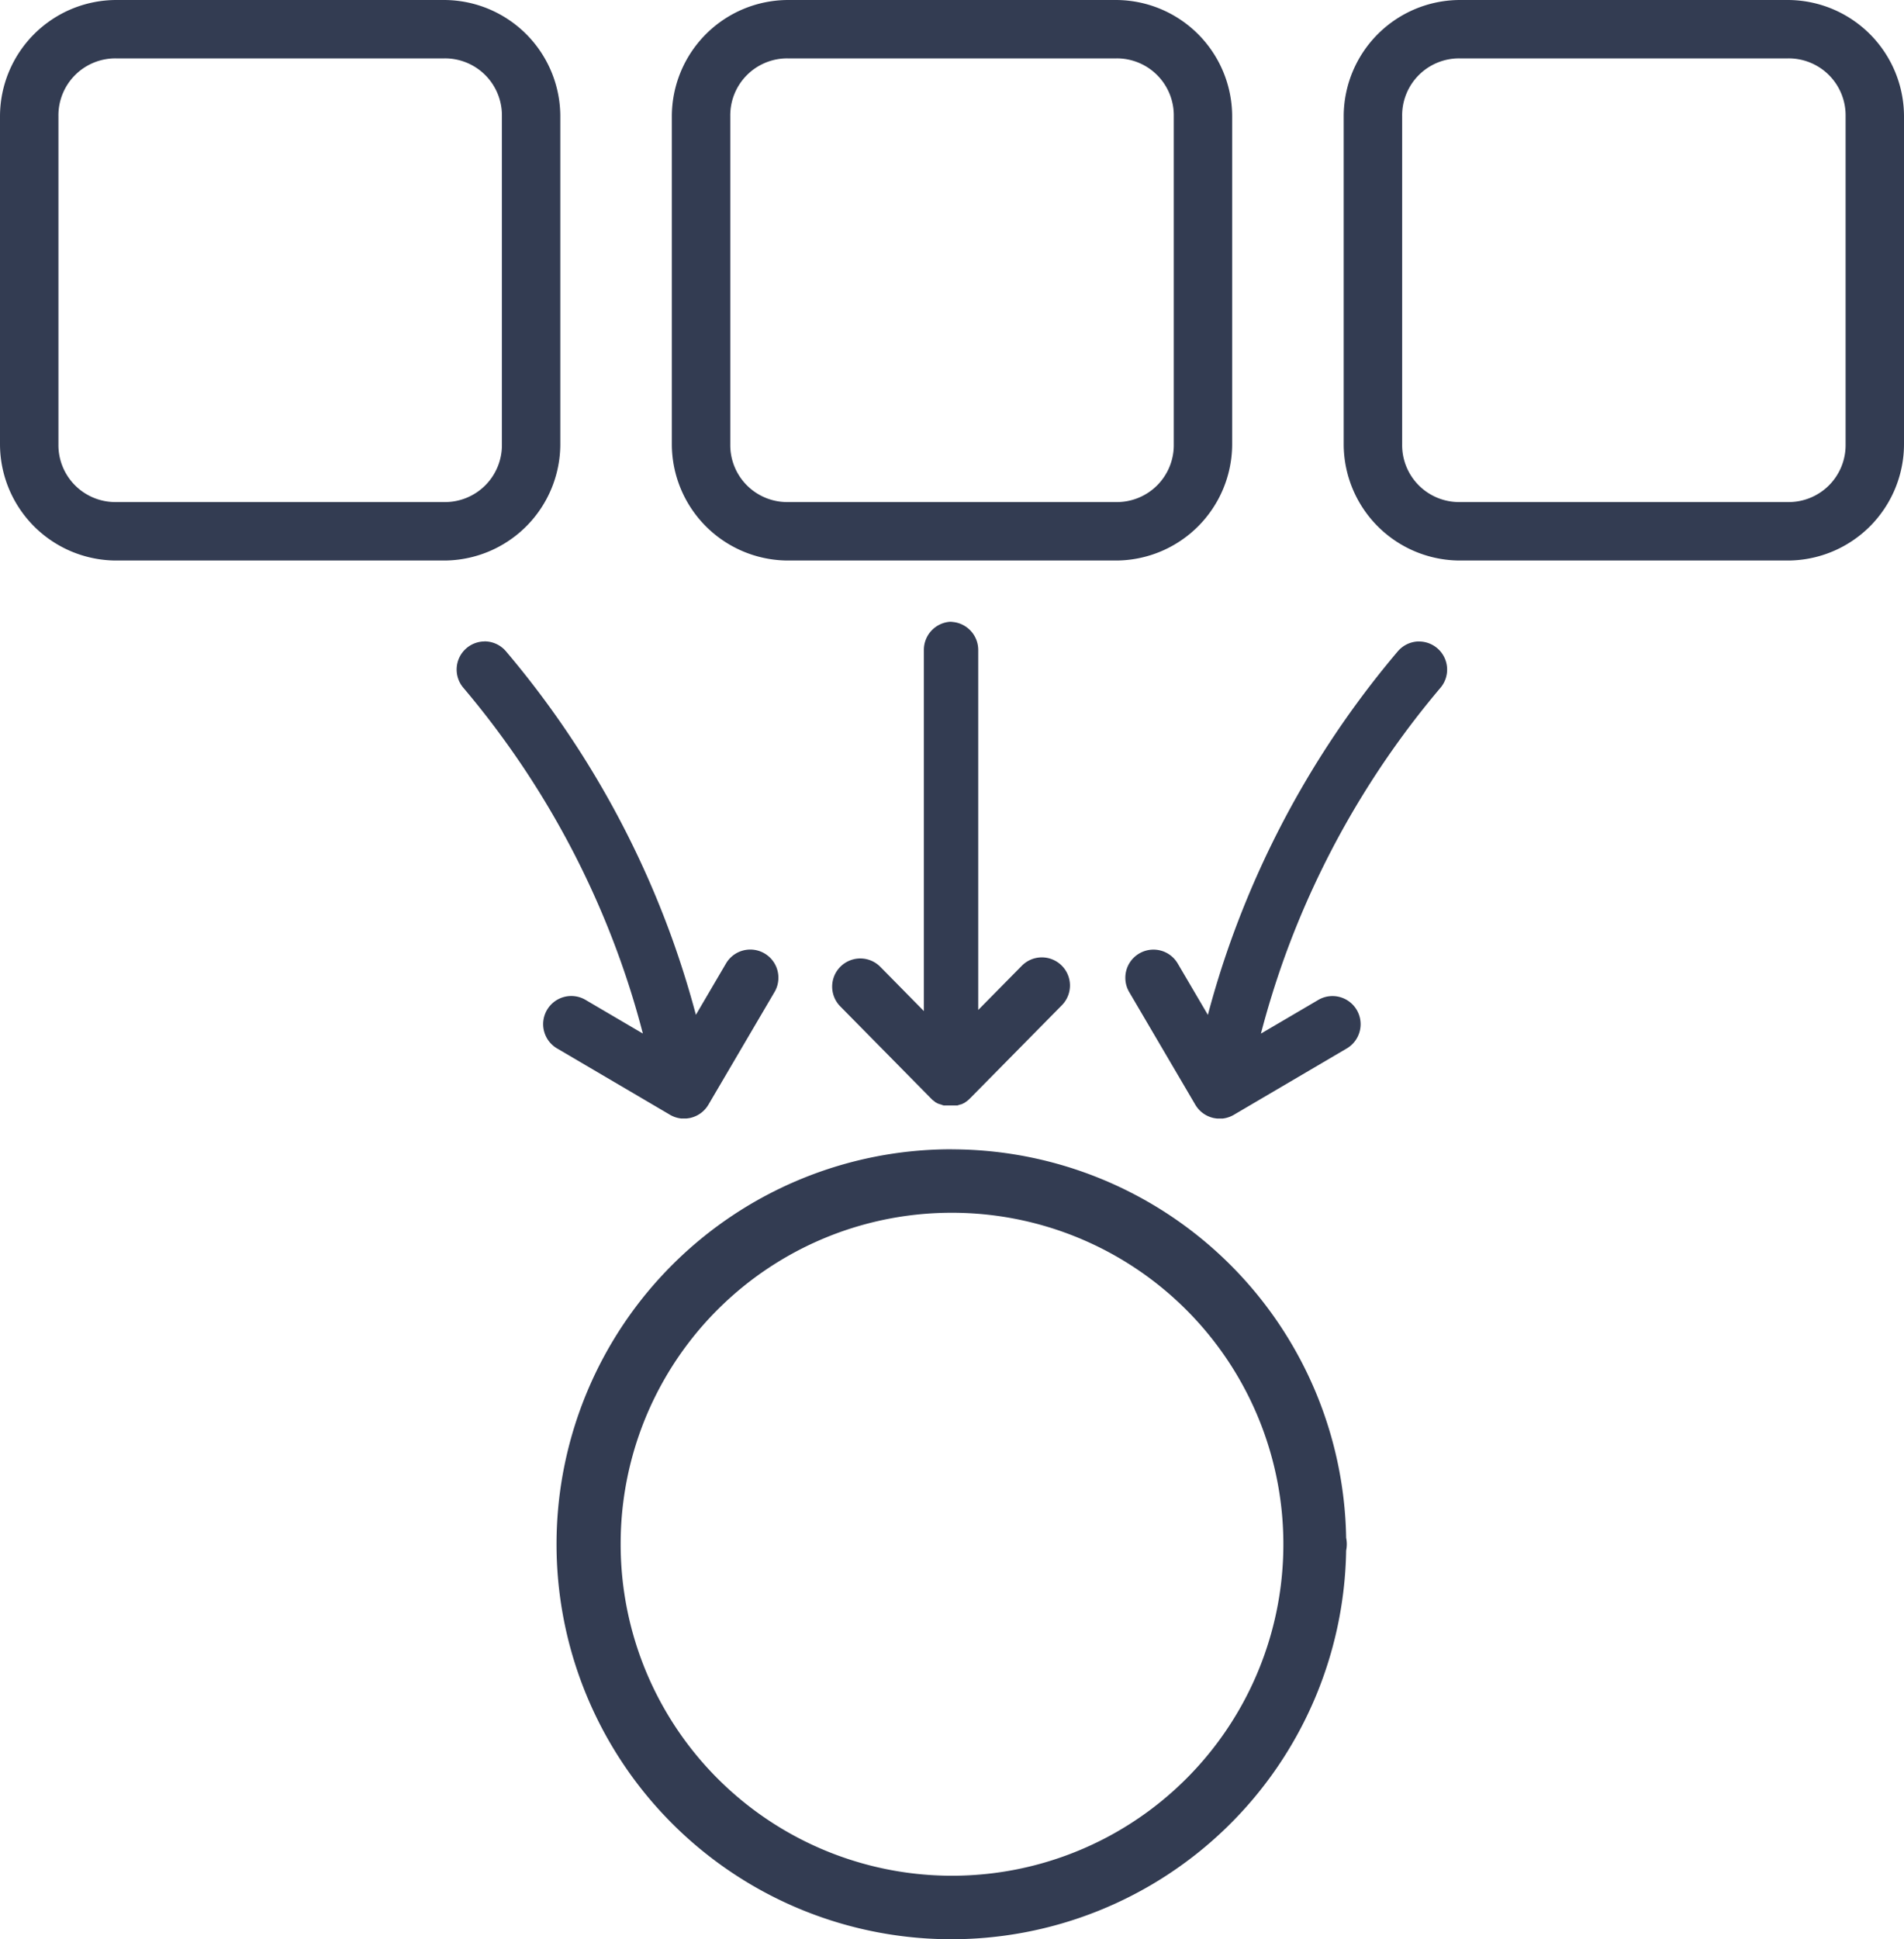
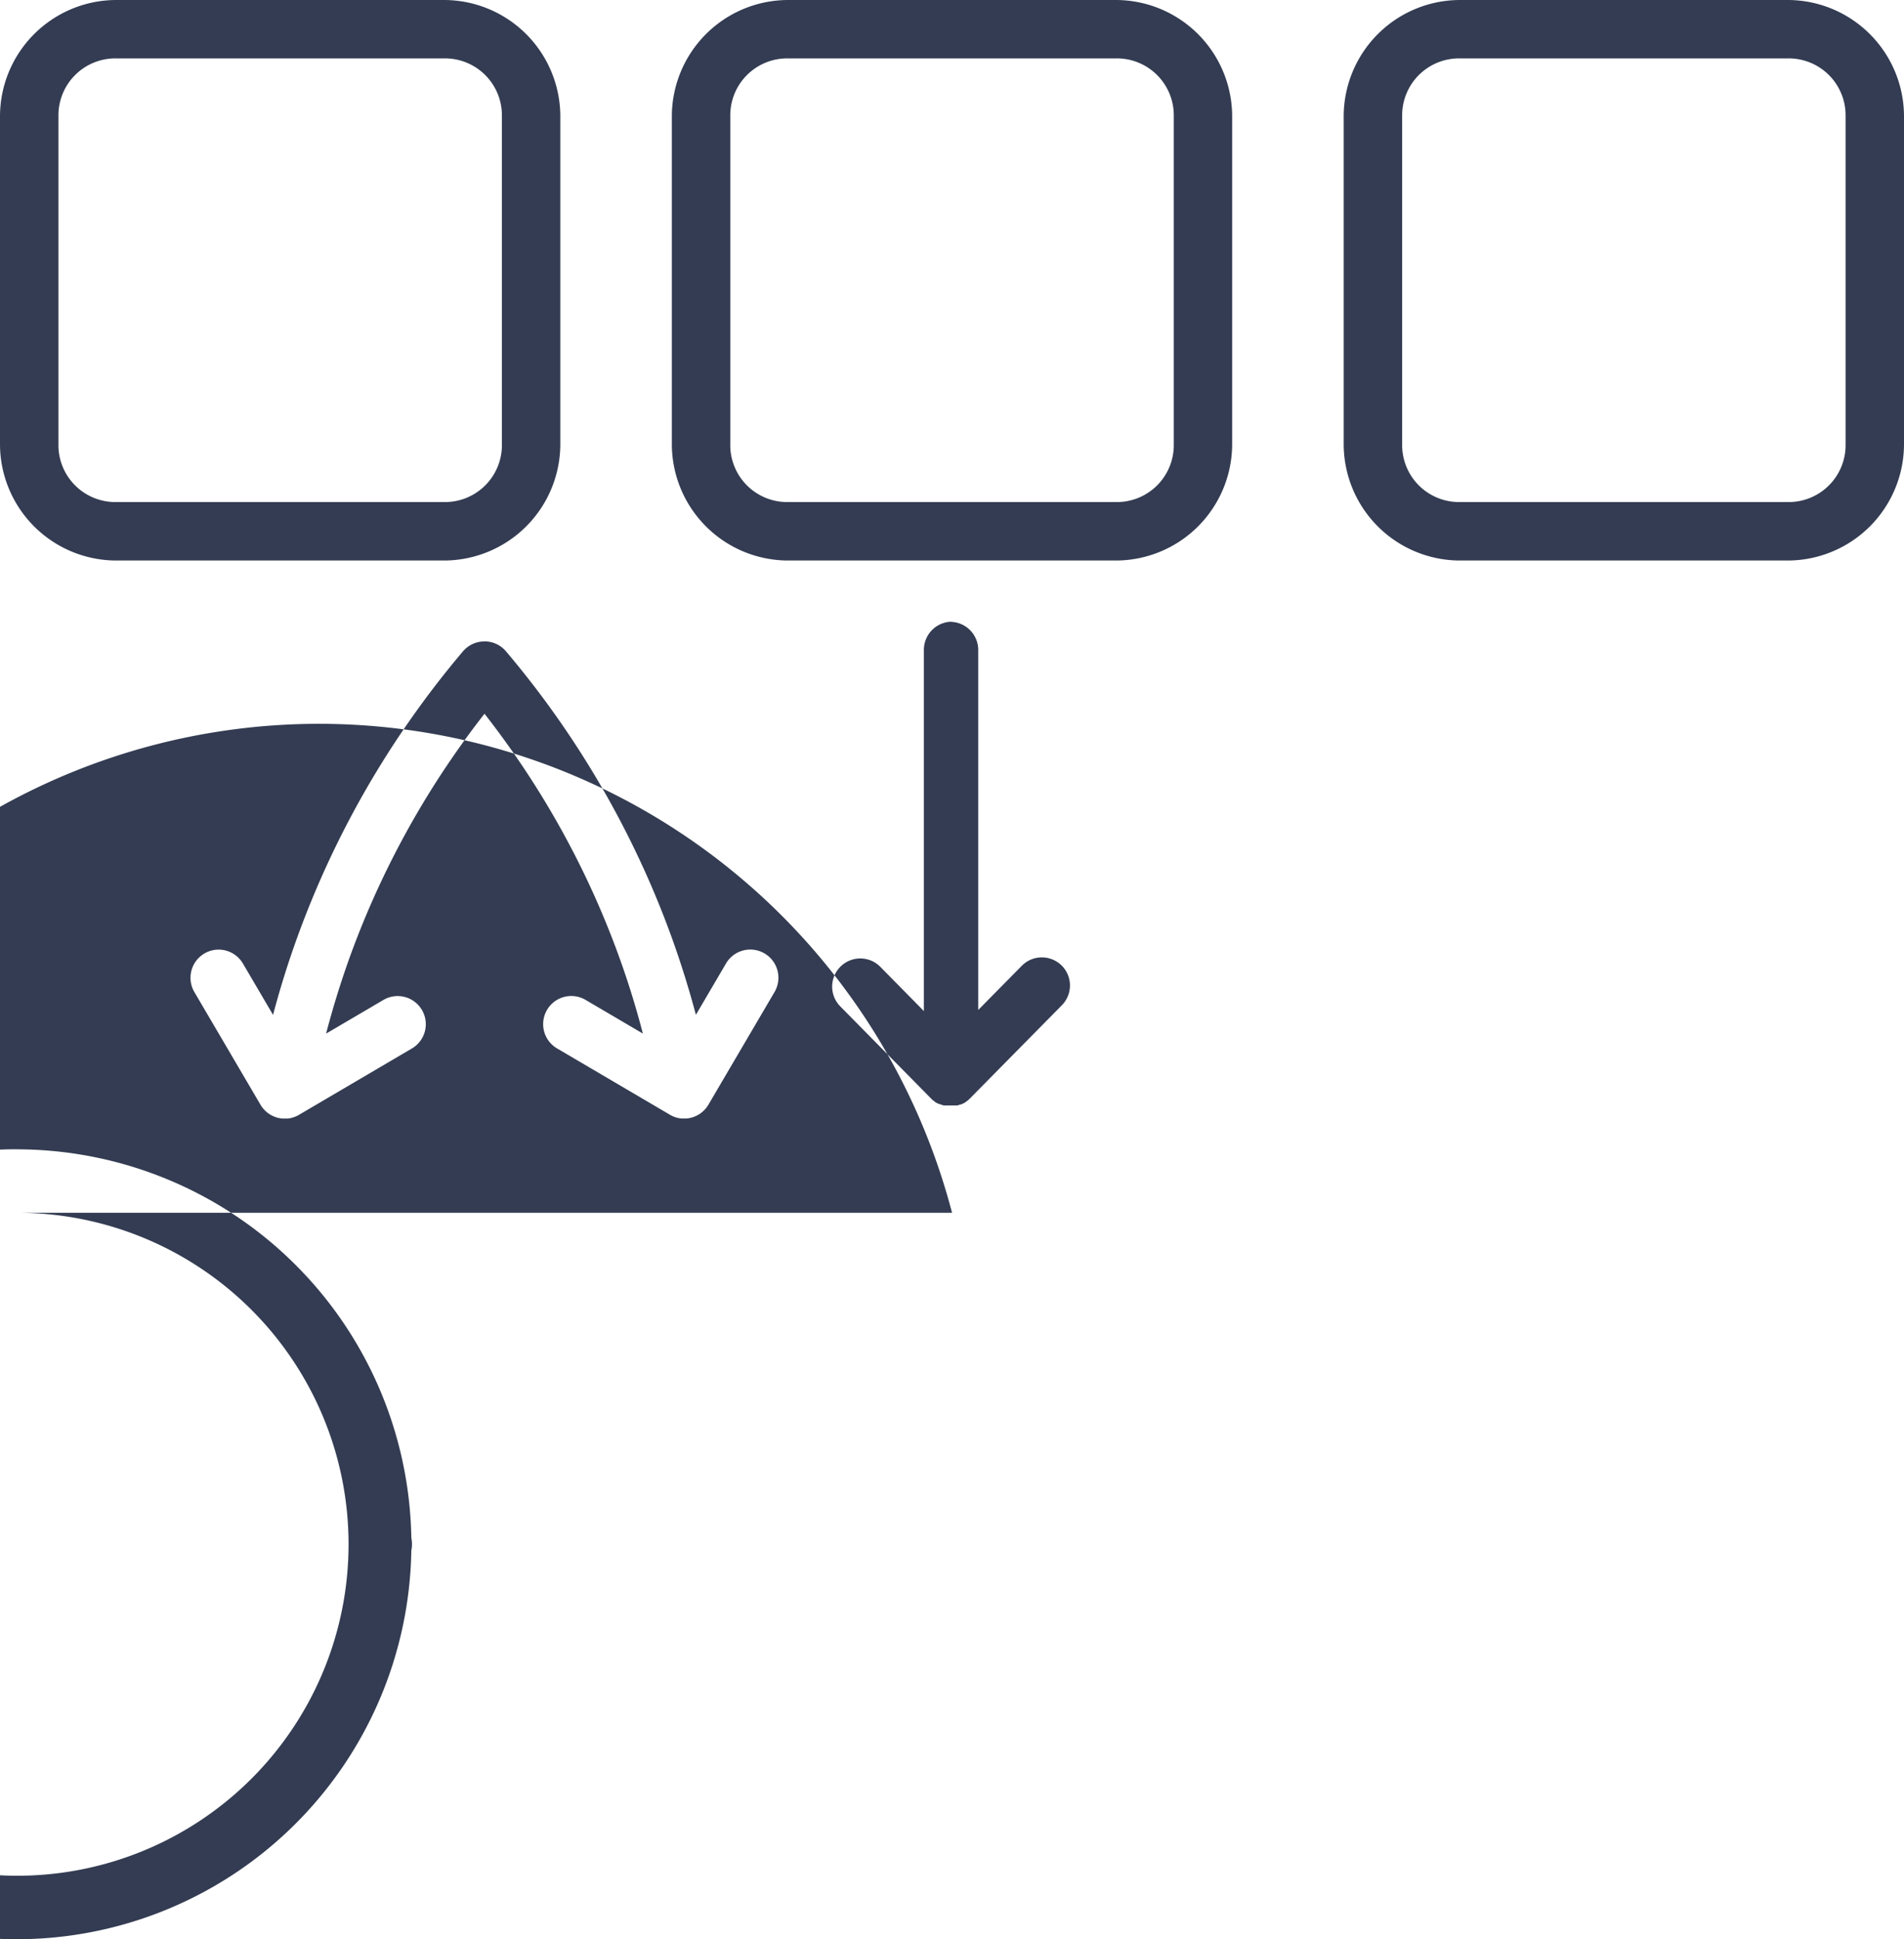
<svg xmlns="http://www.w3.org/2000/svg" width="59.695" height="60.777" viewBox="0 0 59.695 60.777">
  <defs>
    <style>
      .cls-1 {
        fill: #333c52;
      }
    </style>
  </defs>
-   <path id="noun-sourcing-3918392" class="cls-1" d="M269.626,259.93a3.651,3.651,0,0,0-3.639,3.639v10.289a3.651,3.651,0,0,0,3.639,3.639h10.289a3.651,3.651,0,0,0,3.639-3.639V263.569a3.651,3.651,0,0,0-3.639-3.639Zm21.064,0a3.651,3.651,0,0,0-3.639,3.639v10.289a3.651,3.651,0,0,0,3.639,3.639h10.289a3.651,3.651,0,0,0,3.639-3.639V263.569a3.651,3.651,0,0,0-3.639-3.639Zm21.064,0a3.651,3.651,0,0,0-3.639,3.639v10.289a3.651,3.651,0,0,0,3.639,3.639h10.289a3.651,3.651,0,0,0,3.639-3.639V263.569a3.651,3.651,0,0,0-3.639-3.639Zm-42.128,1.83h10.289a1.785,1.785,0,0,1,1.808,1.808v10.289a1.785,1.785,0,0,1-1.808,1.808H269.627a1.785,1.785,0,0,1-1.808-1.808V263.569A1.785,1.785,0,0,1,269.627,261.76Zm21.064,0H300.98a1.785,1.785,0,0,1,1.808,1.808v10.289a1.785,1.785,0,0,1-1.808,1.808H290.691a1.785,1.785,0,0,1-1.808-1.808V263.569A1.785,1.785,0,0,1,290.691,261.76Zm21.064,0h10.289a1.785,1.785,0,0,1,1.808,1.808v10.289a1.785,1.785,0,0,1-1.808,1.808H311.756a1.785,1.785,0,0,1-1.808-1.808V263.569A1.785,1.785,0,0,1,311.756,261.76Zm-31.407,16.695h0Zm15.487.96a.882.882,0,0,0-.881.881v4.722h0v6.6l-1.365-1.386a.882.882,0,0,0-1.257,1.238l2.859,2.9.008.008.009.009.005.006h0l0,0,.009.01.005,0v0l.008.007.013.013.005,0,0,0,0,0,.015.013.01.008.017.013.01.008.008.007,0,0,0,0,.008.007,0,0,.016.01h0l.008,0,0,0,.018.01.009.007.019.01.008,0h0l.018.01.008,0h0l.018.009.008,0h0l.019.008.009,0,0,0,.014.006h.006l.01.005.019.008.044.013.018,0h.014l.012,0h.008l.009,0h.012l.012,0h.013l.03,0h.158l.027,0h.005l.023,0h.021l.021,0,.012,0,.008,0,.014,0,.012,0,.008,0,.02-.007h0l.021-.007.03-.009h0l.022-.009.006,0,.013,0,.019-.008.012-.006.005,0,.023-.013.027-.013,0,0,.018-.009.012-.007.016-.012h0l.018-.012.017-.012h0l.016-.012.01-.007.015-.013.01-.008.015-.013.01-.009.014-.014.009-.009.009-.008.01-.009.014-.015,2.861-2.9h0a.882.882,0,0,0,.253-.63h0v-.013a.882.882,0,0,0-1.509-.594l-1.367,1.386V280.3a.882.882,0,0,0-.882-.881Zm-14.654.618a.881.881,0,0,0-.666,1.452,27.569,27.569,0,0,1,4.916,8.523q.408,1.14.712,2.314l-1.785-1.048h0a.882.882,0,1,0-.893,1.521l3.5,2.056h0a.874.874,0,0,0,.181.088.9.9,0,0,0,.159.04l.032.005h.007l.027,0h.1l.034,0h.012l.059-.008.057-.01h0l.03-.008a.875.875,0,0,0,.126-.044h0l.029-.013a.878.878,0,0,0,.242-.171.884.884,0,0,0,.139-.179l2.074-3.533a.884.884,0,0,0,.12-.43v-.032h0a.882.882,0,0,0-1.643-.43l-.944,1.609q-.313-1.176-.722-2.324a29.311,29.311,0,0,0-5.232-9.068.883.883,0,0,0-.679-.312Zm29.309,0a.883.883,0,0,0-.679.312,29.314,29.314,0,0,0-5.232,9.068q-.41,1.146-.721,2.324l-.945-1.609a.882.882,0,0,0-1.643.43h0v.032a.88.88,0,0,0,.12.43l2.074,3.533a.89.89,0,0,0,.213.245.893.893,0,0,0,.168.105l.029.013h0a.878.878,0,0,0,.126.044l.03.008h0l.057.01.059.008h.012l.034,0h.1l.027,0h.007l.032-.005a.9.9,0,0,0,.341-.128l3.5-2.056a.882.882,0,1,0-.893-1.521l-1.785,1.048q.306-1.172.712-2.314a27.583,27.583,0,0,1,4.916-8.523h0a.881.881,0,0,0-.666-1.452Zm-14.655,15.916a12.379,12.379,0,1,0,12.358,12.576v0a.989.989,0,0,0,0-.4v0a12.381,12.381,0,0,0-12.357-12.174Zm0,1.99a10.389,10.389,0,1,1-10.388,10.388A10.372,10.372,0,0,1,295.836,297.939Z" transform="translate(-265.987 -259.93)" />
+   <path id="noun-sourcing-3918392" class="cls-1" d="M269.626,259.93a3.651,3.651,0,0,0-3.639,3.639v10.289a3.651,3.651,0,0,0,3.639,3.639h10.289a3.651,3.651,0,0,0,3.639-3.639V263.569a3.651,3.651,0,0,0-3.639-3.639Zm21.064,0a3.651,3.651,0,0,0-3.639,3.639v10.289a3.651,3.651,0,0,0,3.639,3.639h10.289a3.651,3.651,0,0,0,3.639-3.639V263.569a3.651,3.651,0,0,0-3.639-3.639Zm21.064,0a3.651,3.651,0,0,0-3.639,3.639v10.289a3.651,3.651,0,0,0,3.639,3.639h10.289a3.651,3.651,0,0,0,3.639-3.639V263.569a3.651,3.651,0,0,0-3.639-3.639Zm-42.128,1.83h10.289a1.785,1.785,0,0,1,1.808,1.808v10.289a1.785,1.785,0,0,1-1.808,1.808H269.627a1.785,1.785,0,0,1-1.808-1.808V263.569A1.785,1.785,0,0,1,269.627,261.76Zm21.064,0H300.98a1.785,1.785,0,0,1,1.808,1.808v10.289a1.785,1.785,0,0,1-1.808,1.808H290.691a1.785,1.785,0,0,1-1.808-1.808V263.569A1.785,1.785,0,0,1,290.691,261.76Zm21.064,0h10.289a1.785,1.785,0,0,1,1.808,1.808v10.289a1.785,1.785,0,0,1-1.808,1.808H311.756a1.785,1.785,0,0,1-1.808-1.808V263.569A1.785,1.785,0,0,1,311.756,261.76Zm-31.407,16.695h0Zm15.487.96a.882.882,0,0,0-.881.881v4.722h0v6.6l-1.365-1.386a.882.882,0,0,0-1.257,1.238l2.859,2.9.008.008.009.009.005.006h0l0,0,.009.01.005,0v0l.008.007.013.013.005,0,0,0,0,0,.015.013.01.008.017.013.01.008.008.007,0,0,0,0,.008.007,0,0,.016.01h0l.008,0,0,0,.018.01.009.007.019.01.008,0h0l.018.01.008,0h0l.018.009.008,0h0l.019.008.009,0,0,0,.014.006h.006l.01.005.019.008.044.013.018,0h.014l.012,0h.008l.009,0h.012l.012,0h.013l.03,0h.158l.027,0h.005l.023,0h.021l.021,0,.012,0,.008,0,.014,0,.012,0,.008,0,.02-.007h0l.021-.007.03-.009h0l.022-.009.006,0,.013,0,.019-.008.012-.006.005,0,.023-.013.027-.013,0,0,.018-.009.012-.007.016-.012h0l.018-.012.017-.012h0l.016-.012.01-.007.015-.013.01-.008.015-.013.01-.009.014-.014.009-.009.009-.008.01-.009.014-.015,2.861-2.9h0a.882.882,0,0,0,.253-.63h0v-.013a.882.882,0,0,0-1.509-.594l-1.367,1.386V280.3a.882.882,0,0,0-.882-.881Zm-14.654.618a.881.881,0,0,0-.666,1.452,27.569,27.569,0,0,1,4.916,8.523q.408,1.14.712,2.314l-1.785-1.048h0a.882.882,0,1,0-.893,1.521l3.5,2.056h0a.874.874,0,0,0,.181.088.9.9,0,0,0,.159.04l.032.005h.007l.027,0h.1l.034,0h.012l.059-.008.057-.01h0l.03-.008a.875.875,0,0,0,.126-.044h0l.029-.013a.878.878,0,0,0,.242-.171.884.884,0,0,0,.139-.179l2.074-3.533a.884.884,0,0,0,.12-.43v-.032h0a.882.882,0,0,0-1.643-.43l-.944,1.609q-.313-1.176-.722-2.324a29.311,29.311,0,0,0-5.232-9.068.883.883,0,0,0-.679-.312Za.883.883,0,0,0-.679.312,29.314,29.314,0,0,0-5.232,9.068q-.41,1.146-.721,2.324l-.945-1.609a.882.882,0,0,0-1.643.43h0v.032a.88.88,0,0,0,.12.43l2.074,3.533a.89.89,0,0,0,.213.245.893.893,0,0,0,.168.105l.029.013h0a.878.878,0,0,0,.126.044l.03.008h0l.057.01.059.008h.012l.034,0h.1l.027,0h.007l.032-.005a.9.9,0,0,0,.341-.128l3.5-2.056a.882.882,0,1,0-.893-1.521l-1.785,1.048q.306-1.172.712-2.314a27.583,27.583,0,0,1,4.916-8.523h0a.881.881,0,0,0-.666-1.452Zm-14.655,15.916a12.379,12.379,0,1,0,12.358,12.576v0a.989.989,0,0,0,0-.4v0a12.381,12.381,0,0,0-12.357-12.174Zm0,1.99a10.389,10.389,0,1,1-10.388,10.388A10.372,10.372,0,0,1,295.836,297.939Z" transform="translate(-265.987 -259.93)" />
</svg>